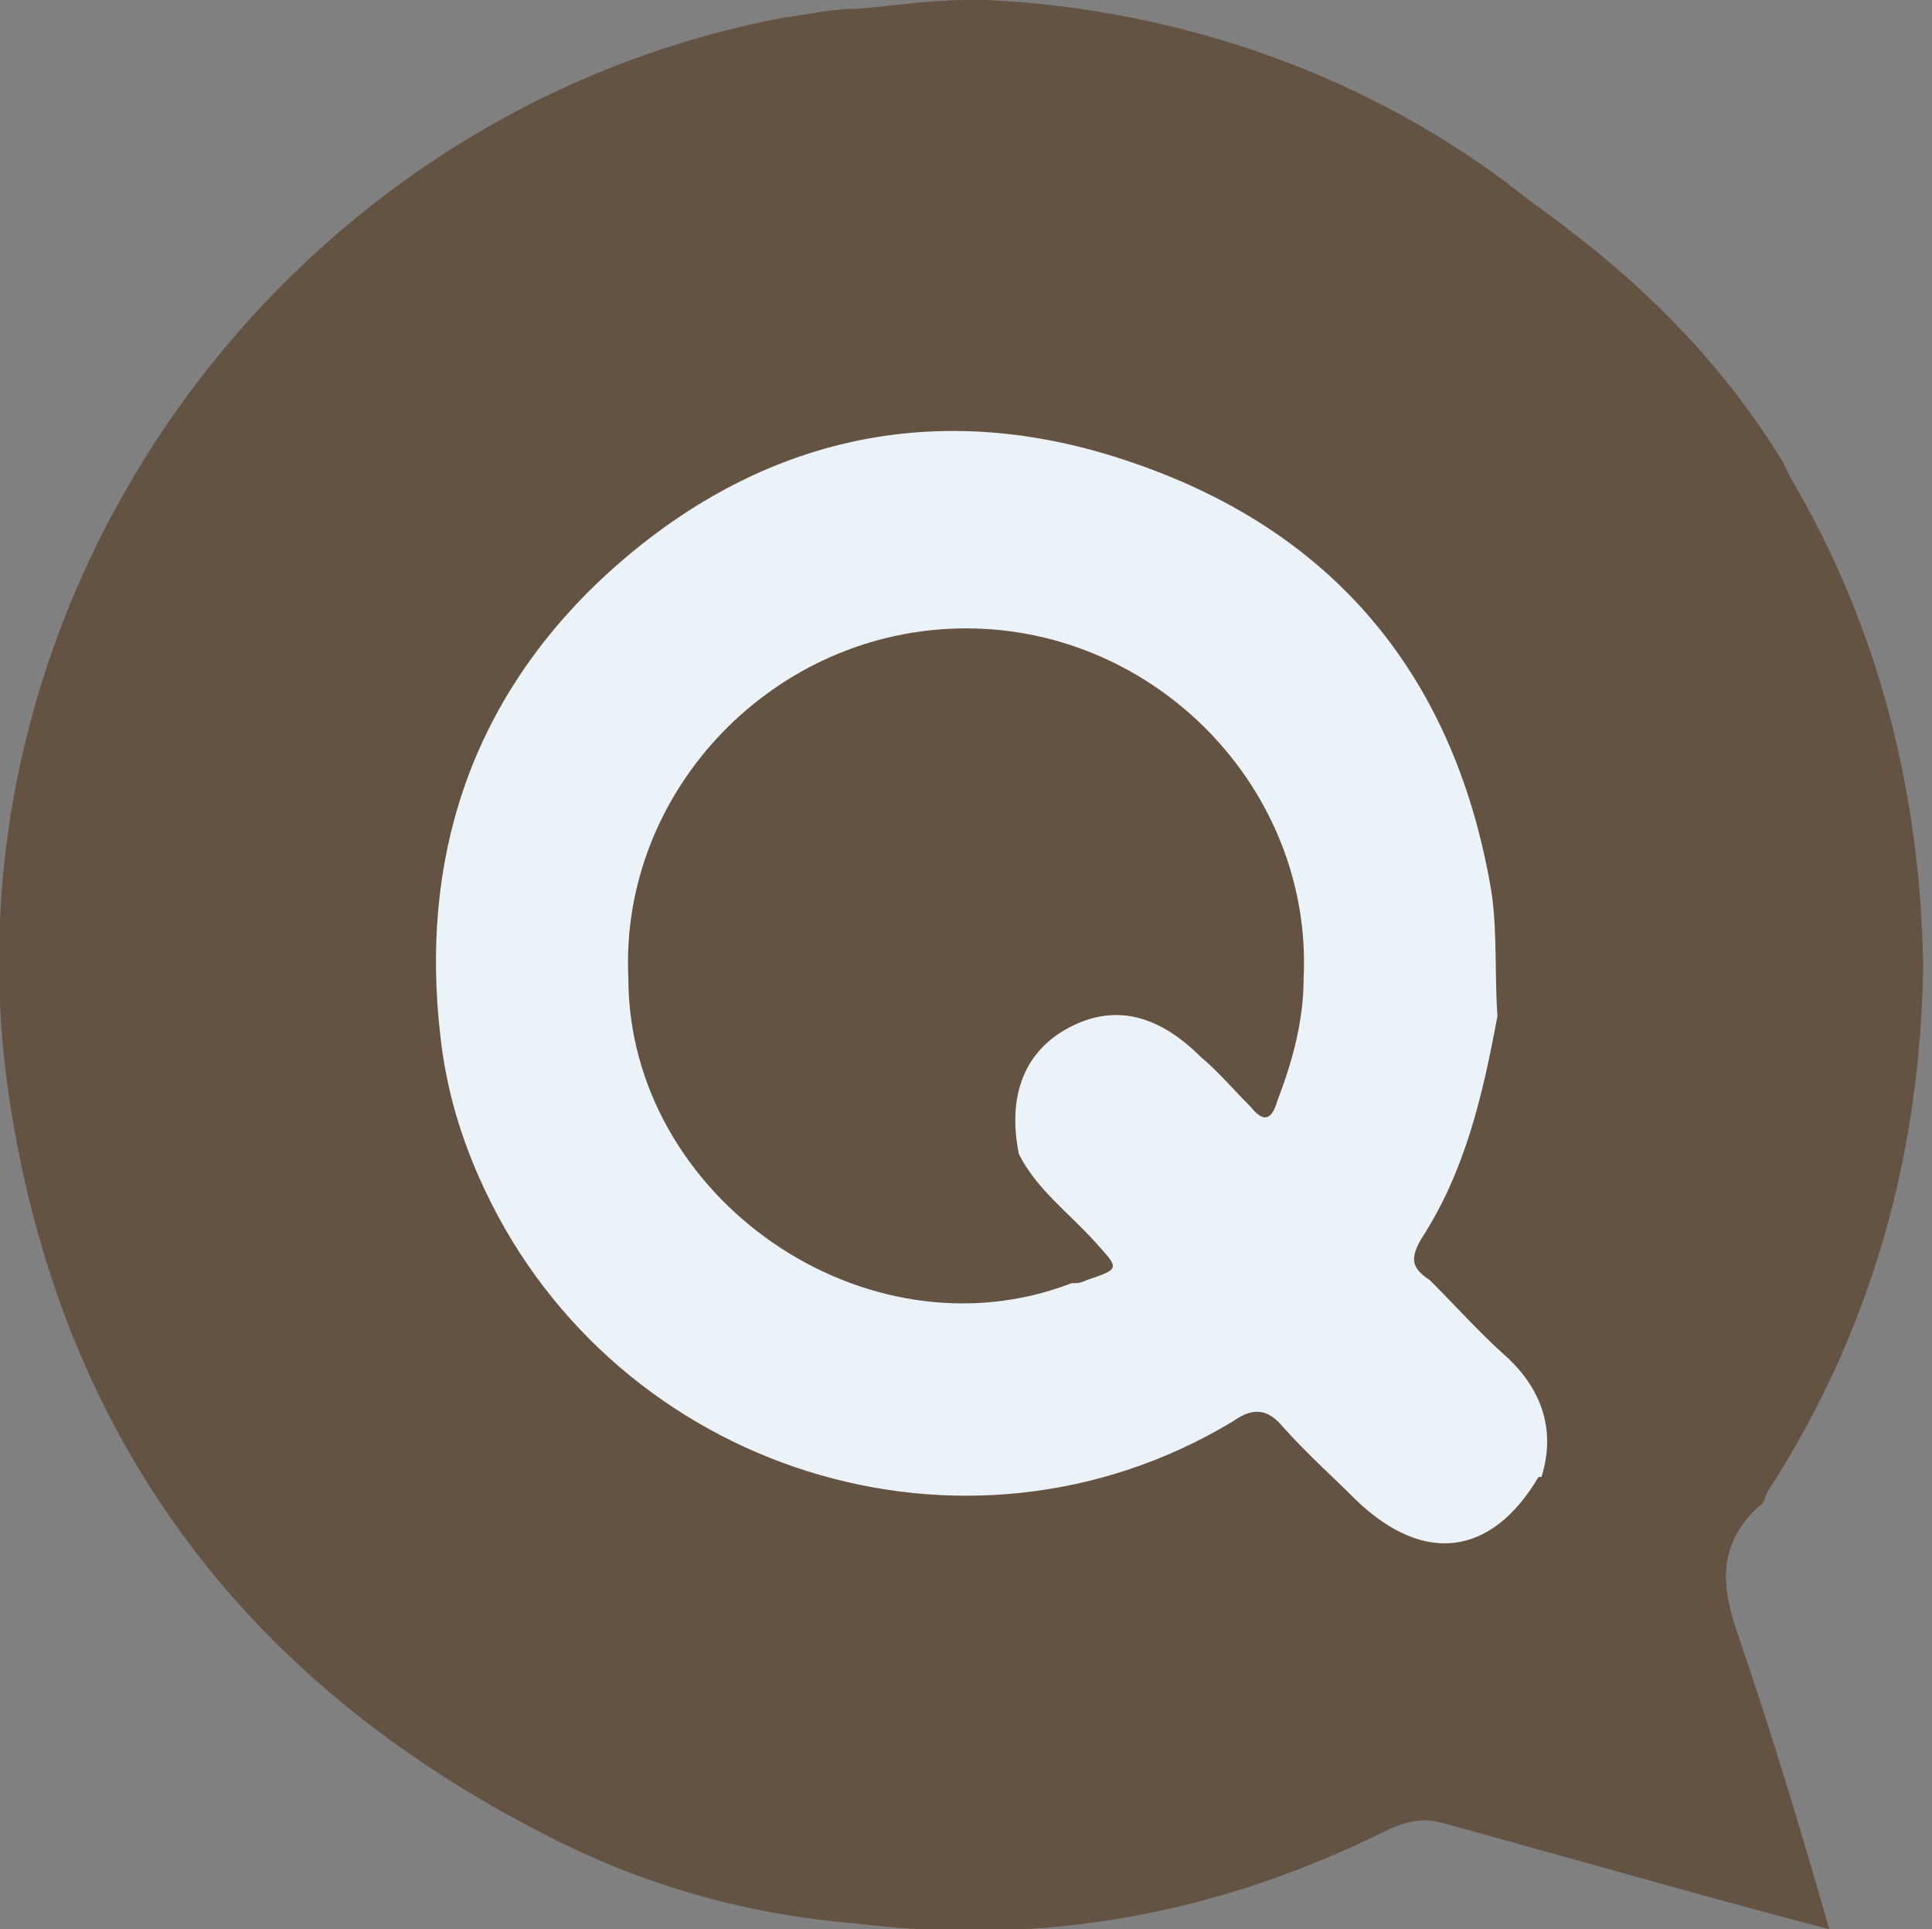
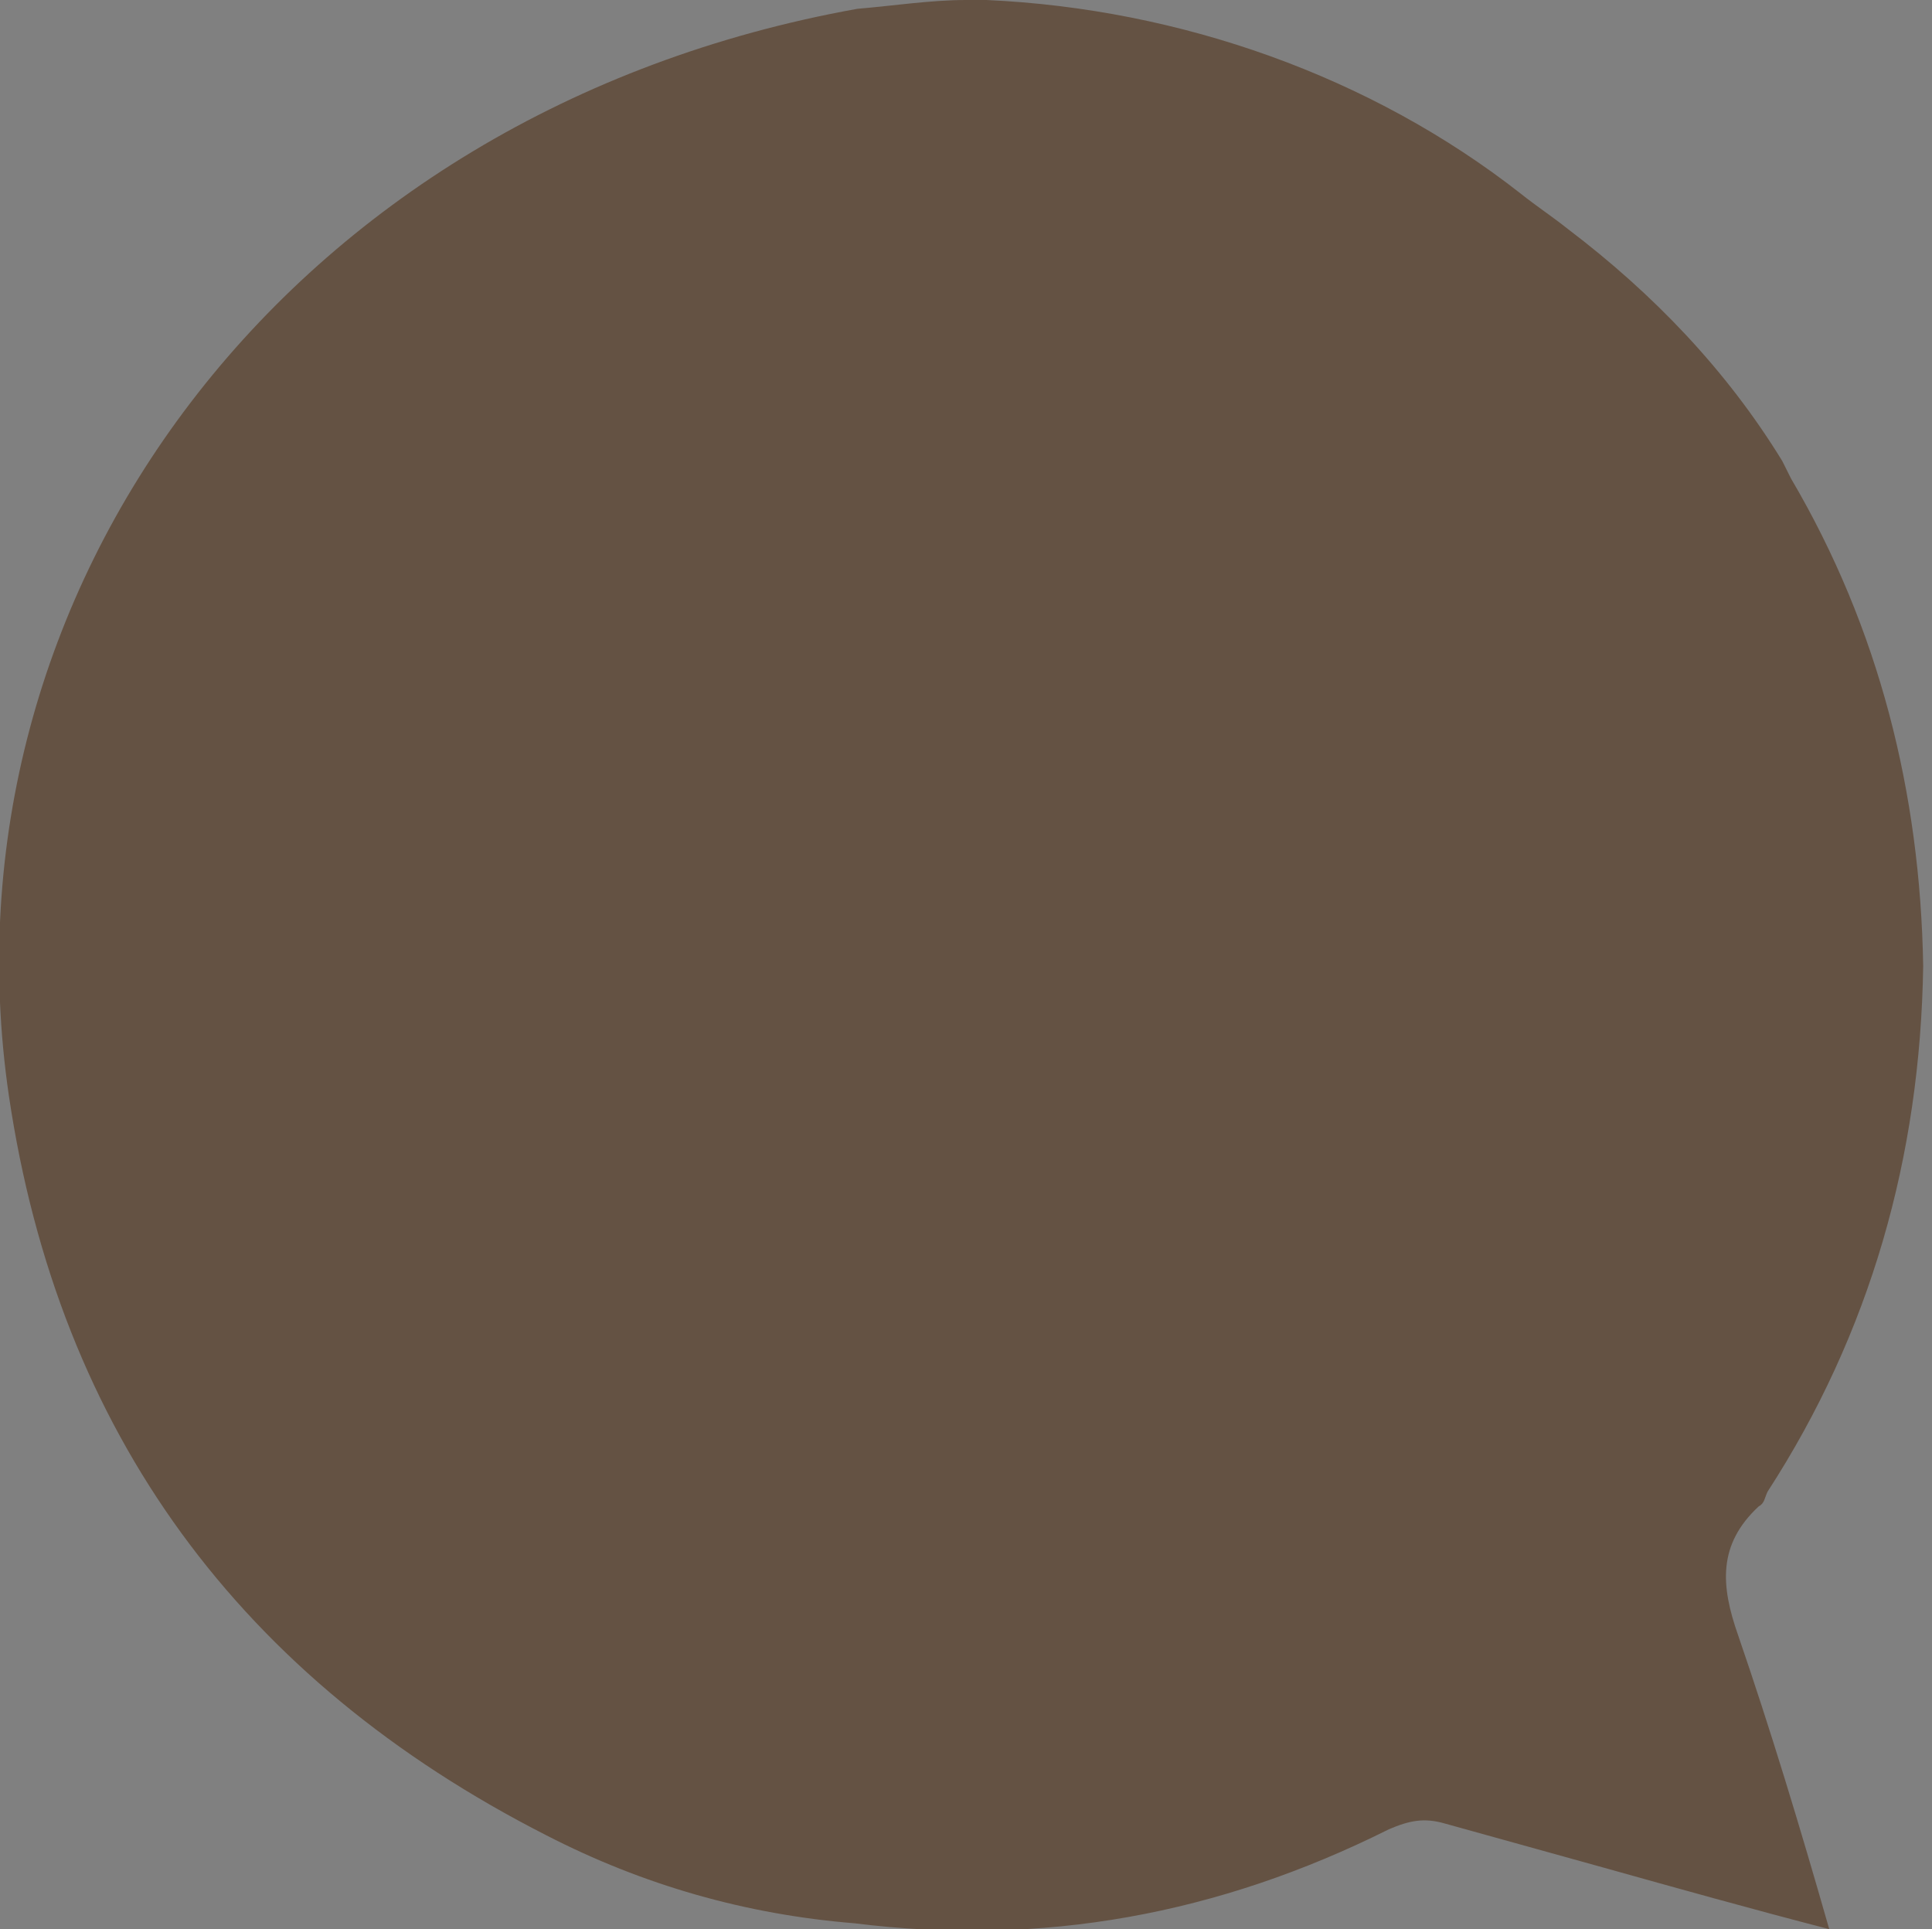
<svg xmlns="http://www.w3.org/2000/svg" id="_圖層_2" version="1.1" viewBox="0 0 65.8 65.7">
  <rect x="0" y="0" width="65.8" height="65.7" fill="#808080" stroke="none" />
  <defs>
    <style>
      .st0 {
        fill: #645243;
      }

      .st1 {
        fill: #ecf3f8;
      }
    </style>
  </defs>
  <g id="_圖層_3">
    <g>
-       <path class="st0" d="M29.2.3c-.9,0-1.7.2-2.5.3C9.7,3.8-2.2,20.2.3,37.3c1.7,11.5,7.9,19.9,18.3,25.2,3.3,1.7,6.8,2.7,10.5,3,6.4.8,12.4-.3,18.2-3.2.7-.3,1.2-.4,1.9-.2,1.8.5,3.6,1,5.4,1.5,2.5.7,5,1.4,7.7,2.1-1-3.5-2-6.8-3.1-10-.6-1.7-.7-3.1.7-4.4.2-.1.2-.3.3-.5,3.5-5.4,5.2-11.4,5.3-17.9-.1-5.9-1.5-11.5-4.5-16.6-.1-.2-.2-.4-.3-.6-1.9-3.1-4.4-5.7-7.3-7.9-.5-.4-1.1-.8-1.6-1.2C46.7,2.6,40.2.3,33.6,0c-.2,0-.5,0-.7,0-1.2,0-2.5.2-3.7.3h0Z" />
-       <path class="st1" d="M52.4,50.3c-1.6,2.7-3.9,3-6.2.8-.8-.8-1.7-1.6-2.5-2.5-.5-.6-1-.7-1.7-.2-9.1,5.5-21,1.7-25.5-7.9-.8-1.7-1.3-3.4-1.5-5.2-.7-6,1-11.3,5.4-15.5,5.2-4.9,11.5-6.4,18.3-4,6.9,2.4,10.9,7.4,12.1,14.6.2,1.4.1,2.8.2,4.2-.5,2.7-1.1,5.3-2.6,7.6-.4.7-.3,1,.3,1.4.9.9,1.7,1.8,2.6,2.6,1.2,1.1,1.7,2.5,1.2,4.1h0ZM21.4,33.3c0,7.5,8.1,13.1,15.1,10.4.2,0,.3,0,.5-.1,1.2-.4,1.1-.4.3-1.3-.9-1-2-1.8-2.6-3-.4-2,.2-3.5,1.7-4.3,1.5-.8,3-.5,4.5,1,.6.5,1.1,1.1,1.7,1.7.4.5.7.5.9-.2.5-1.3.9-2.7.9-4.2.3-6.4-5-11.9-11.5-11.9s-11.8,5.5-11.5,11.9h0Z" />
+       <path class="st0" d="M29.2.3C9.7,3.8-2.2,20.2.3,37.3c1.7,11.5,7.9,19.9,18.3,25.2,3.3,1.7,6.8,2.7,10.5,3,6.4.8,12.4-.3,18.2-3.2.7-.3,1.2-.4,1.9-.2,1.8.5,3.6,1,5.4,1.5,2.5.7,5,1.4,7.7,2.1-1-3.5-2-6.8-3.1-10-.6-1.7-.7-3.1.7-4.4.2-.1.2-.3.3-.5,3.5-5.4,5.2-11.4,5.3-17.9-.1-5.9-1.5-11.5-4.5-16.6-.1-.2-.2-.4-.3-.6-1.9-3.1-4.4-5.7-7.3-7.9-.5-.4-1.1-.8-1.6-1.2C46.7,2.6,40.2.3,33.6,0c-.2,0-.5,0-.7,0-1.2,0-2.5.2-3.7.3h0Z" />
    </g>
  </g>
</svg>